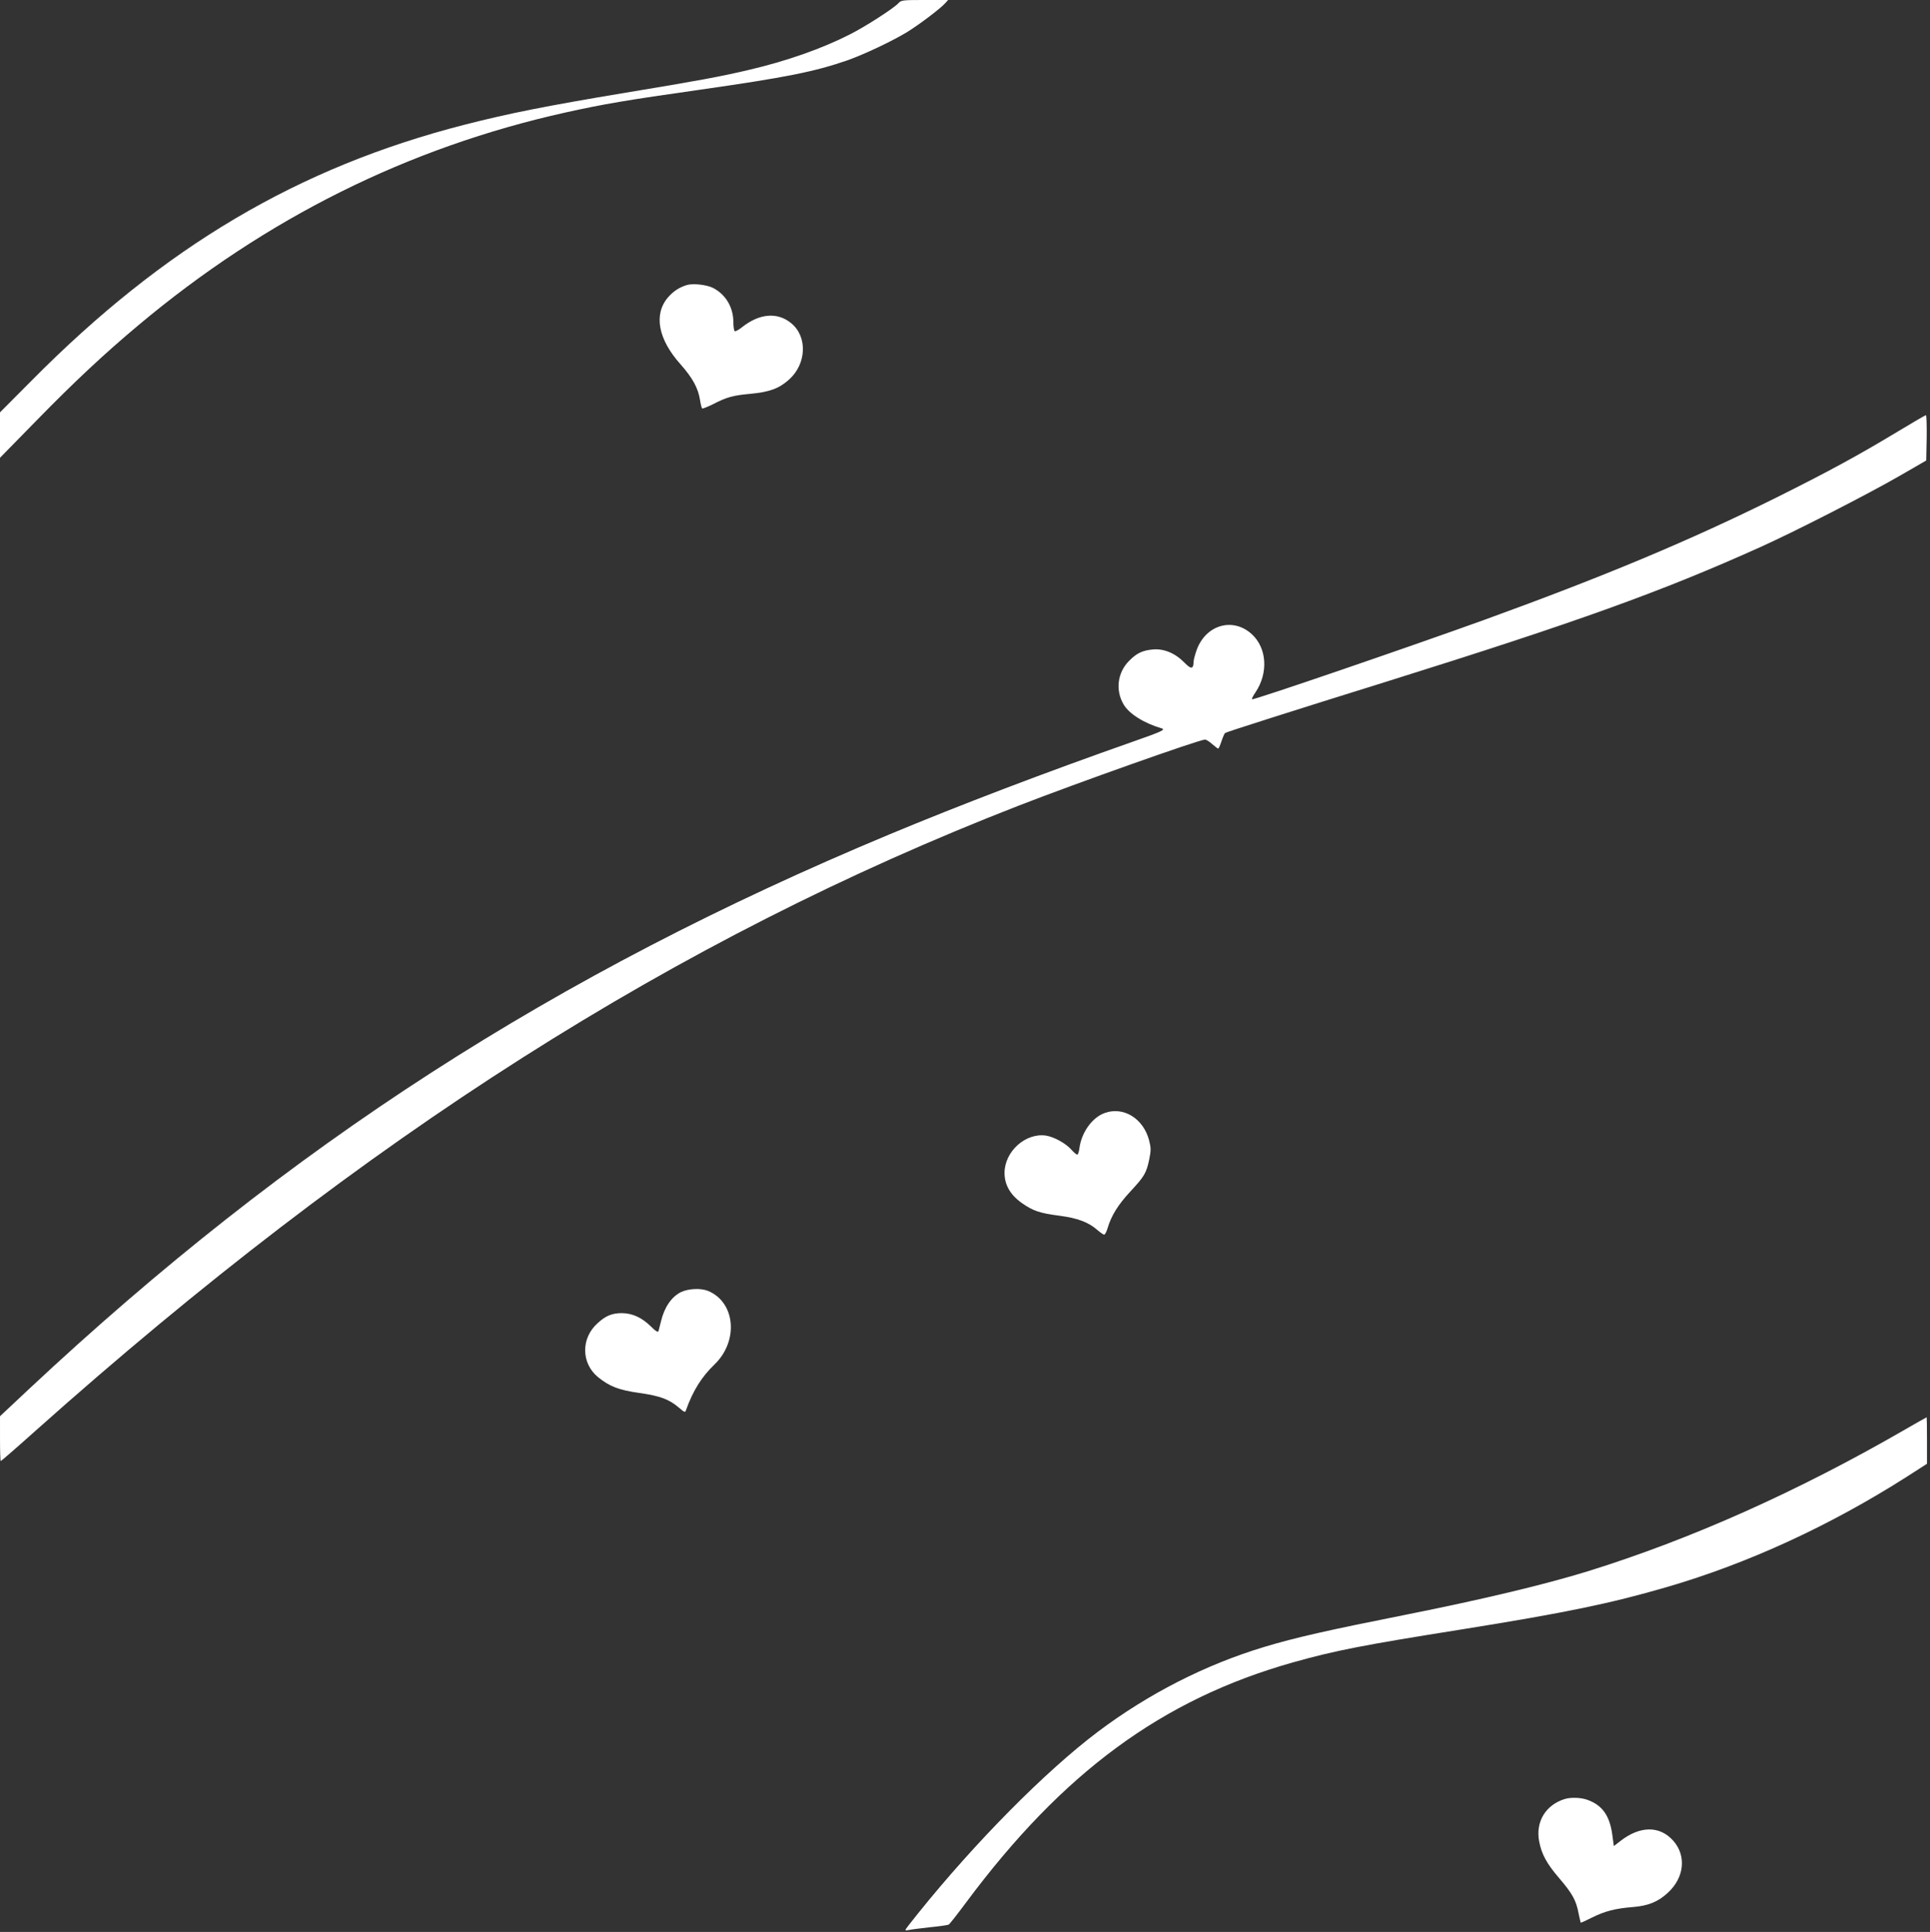
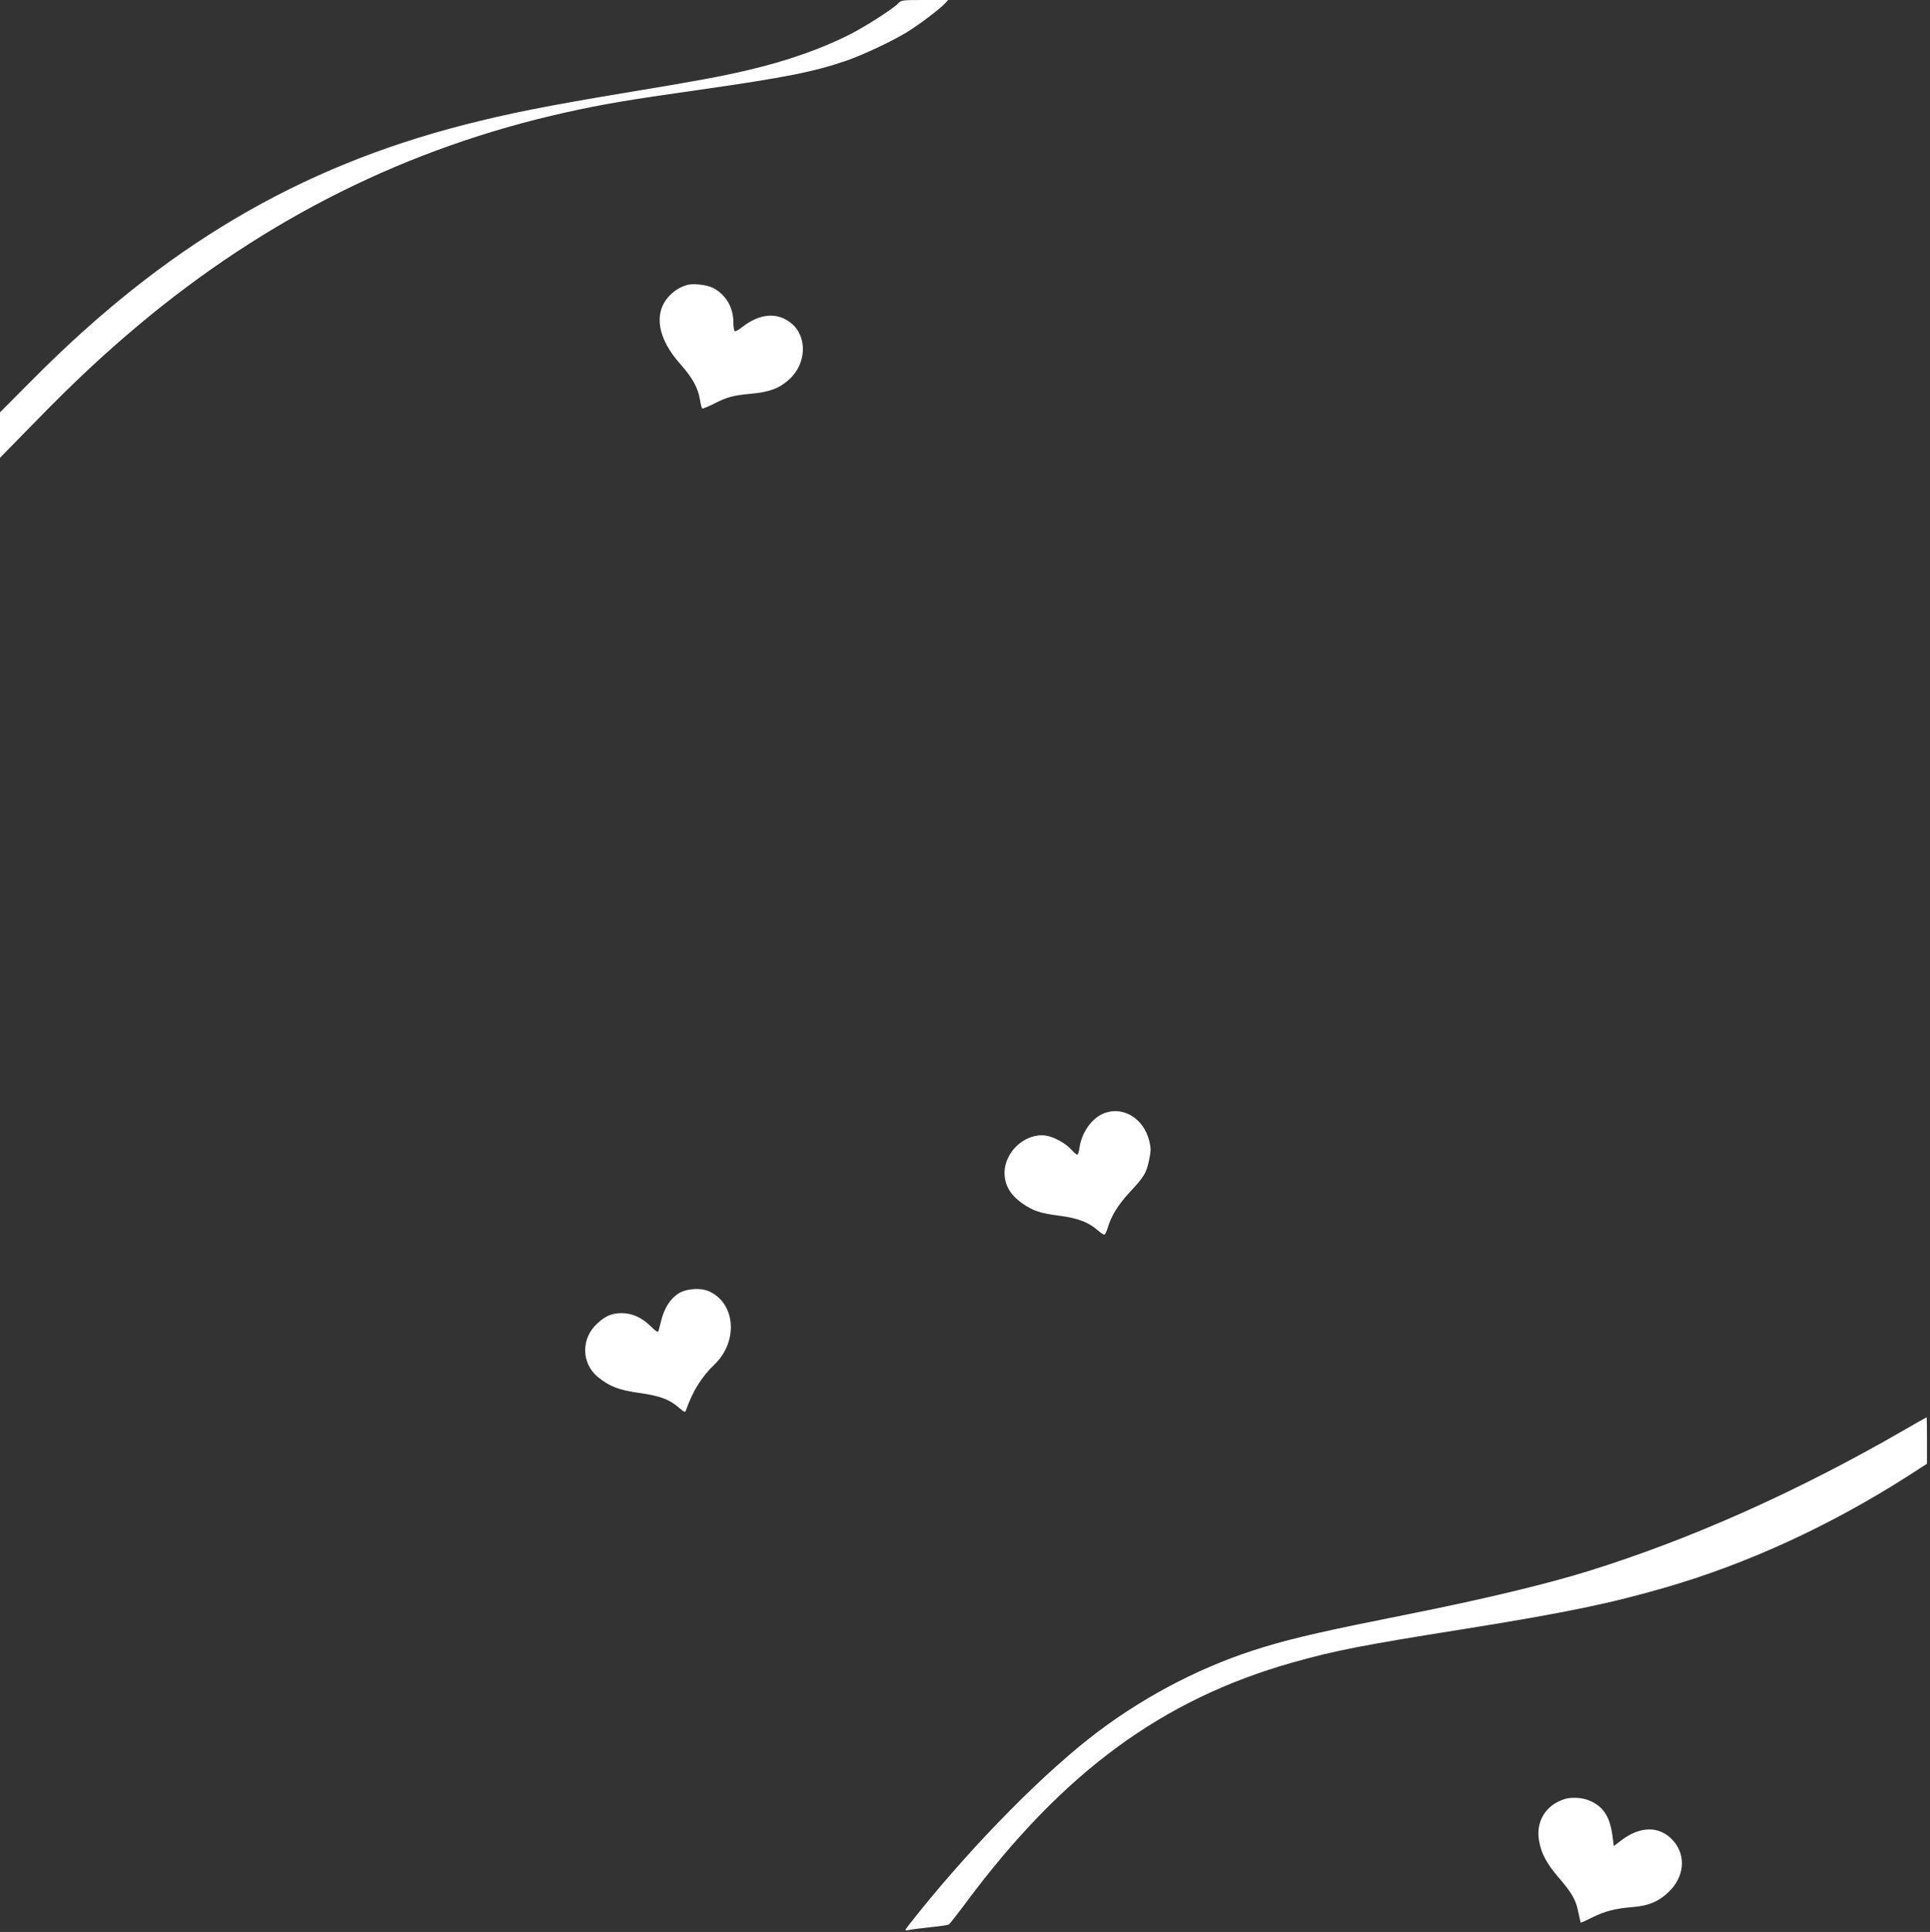
<svg xmlns="http://www.w3.org/2000/svg" version="1.0" width="1279pt" height="1280pt" viewBox="0 0 1279 1280" preserveAspectRatio="xMidYMid meet">
  <rect x="0" y="0" width="1279" height="1280" fill="#333333" stroke="none" />
  <g transform="translate(0,1280) scale(0.1,-0.1)" fill="#ffffff" stroke="none">
    <path d="M5954 12779 c-30 -33 -215 -153 -322 -207 -182 -93 -419 -177 -673 -236 -182 -43 -344 -73 -812 -150 -527 -88 -770 -136 -1067 -212 -1102 -282 -1992 -808 -2872 -1697 l-208 -209 0 -150 0 -151 243 248 c247 253 449 442 675 631 846 709 1787 1177 2831 1409 248 55 406 82 886 150 574 82 763 120 980 195 110 39 291 124 394 186 80 49 222 156 255 193 l19 21 -155 0 c-145 0 -156 -1 -174 -21z" />
    <path d="M4550 10911 c-51 -16 -89 -42 -123 -81 -97 -113 -66 -278 84 -445 78 -88 116 -157 128 -235 4 -28 11 -53 14 -56 3 -3 33 9 68 26 97 50 135 60 254 71 126 12 188 35 255 95 115 104 122 283 14 372 -92 76 -211 66 -328 -27 -21 -17 -42 -28 -47 -25 -5 3 -9 31 -9 62 -1 97 -51 181 -134 224 -43 22 -136 32 -176 19z" />
-     <path d="M12580 9943 c-265 -160 -464 -268 -805 -438 -576 -286 -1137 -521 -1939 -812 -502 -181 -1532 -534 -1539 -526 -3 2 7 23 23 46 86 128 76 293 -24 385 -124 114 -303 64 -365 -102 -11 -31 -21 -67 -21 -79 -1 -51 -16 -53 -60 -8 -61 63 -137 95 -210 88 -69 -6 -109 -25 -160 -78 -75 -77 -89 -193 -34 -286 36 -62 134 -124 253 -159 27 -8 -3 -22 -189 -87 -589 -207 -1140 -417 -1620 -617 -2215 -924 -3969 -2055 -5698 -3673 l-192 -180 0 -149 c0 -81 2 -148 5 -148 3 0 108 91 233 203 2185 1948 4240 3255 6512 4139 383 149 1198 438 1236 438 7 0 29 -13 47 -30 19 -16 37 -30 40 -30 3 0 13 22 22 50 9 27 20 52 24 54 11 7 443 145 1076 342 1253 392 1815 594 2470 889 229 103 710 349 925 473 l175 101 3 150 c1 83 -1 151 -5 150 -5 0 -87 -48 -183 -106z" />
    <path d="M7321 5426 c-82 -29 -152 -126 -167 -228 -3 -27 -10 -48 -15 -48 -5 0 -23 15 -39 33 -36 41 -113 84 -167 93 -135 21 -276 -104 -276 -247 0 -79 38 -145 114 -199 75 -53 120 -68 253 -85 119 -16 190 -43 248 -94 20 -17 40 -31 45 -31 6 0 16 19 23 43 24 82 70 156 150 242 94 101 107 123 126 214 12 60 12 75 -1 126 -38 145 -170 226 -294 181z" />
    <path d="M4512 4239 c-63 -32 -110 -101 -132 -195 -7 -27 -14 -55 -16 -63 -3 -10 -19 -1 -52 32 -59 58 -121 86 -190 87 -66 0 -108 -17 -162 -67 -111 -99 -109 -265 3 -357 77 -62 138 -86 275 -105 139 -20 196 -42 261 -97 37 -32 42 -34 47 -17 46 129 103 220 189 303 161 155 139 411 -42 487 -49 20 -131 16 -181 -8z" />
    <path d="M12625 3329 c-710 -410 -1418 -727 -2105 -940 -282 -87 -692 -185 -1193 -285 -528 -105 -741 -153 -947 -215 -392 -118 -770 -311 -1105 -563 -345 -260 -809 -728 -1188 -1199 -48 -59 -87 -110 -87 -113 0 -4 10 -4 23 -1 12 3 74 11 137 18 63 6 120 14 127 18 6 3 58 69 115 146 642 863 1300 1346 2163 1590 284 80 465 115 1125 220 686 110 982 171 1356 280 539 157 1080 406 1592 732 l132 85 0 154 c0 85 -1 154 -2 154 -2 0 -66 -37 -143 -81z" />
    <path d="M10370 881 c-127 -39 -195 -151 -170 -281 16 -85 51 -149 134 -245 86 -101 111 -145 127 -231 7 -32 13 -60 14 -62 2 -2 35 13 74 33 86 43 157 61 271 70 102 8 169 35 233 95 109 100 124 244 36 344 -90 102 -223 100 -354 -4 l-40 -31 -11 80 c-18 124 -67 192 -166 227 -43 15 -107 17 -148 5z" />
  </g>
</svg>